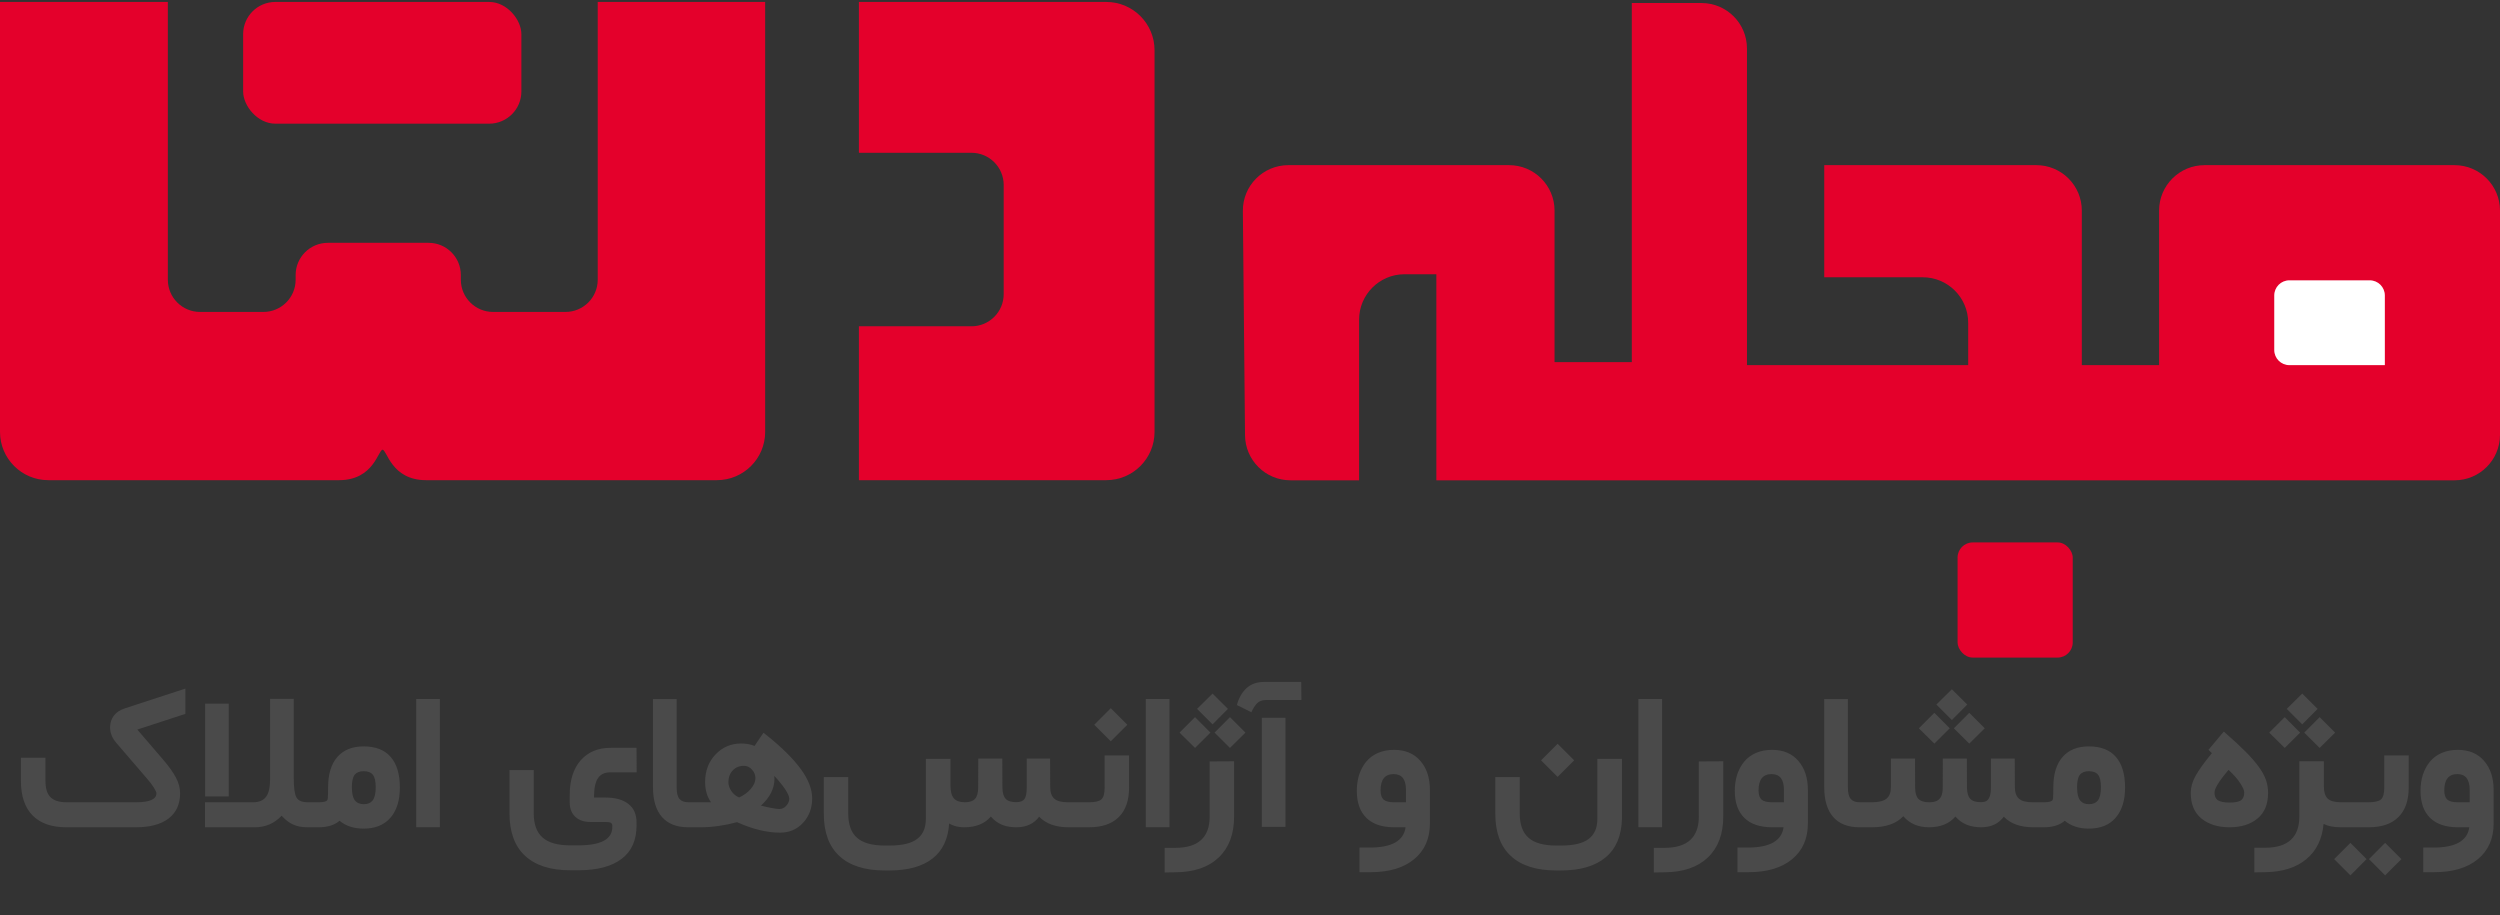
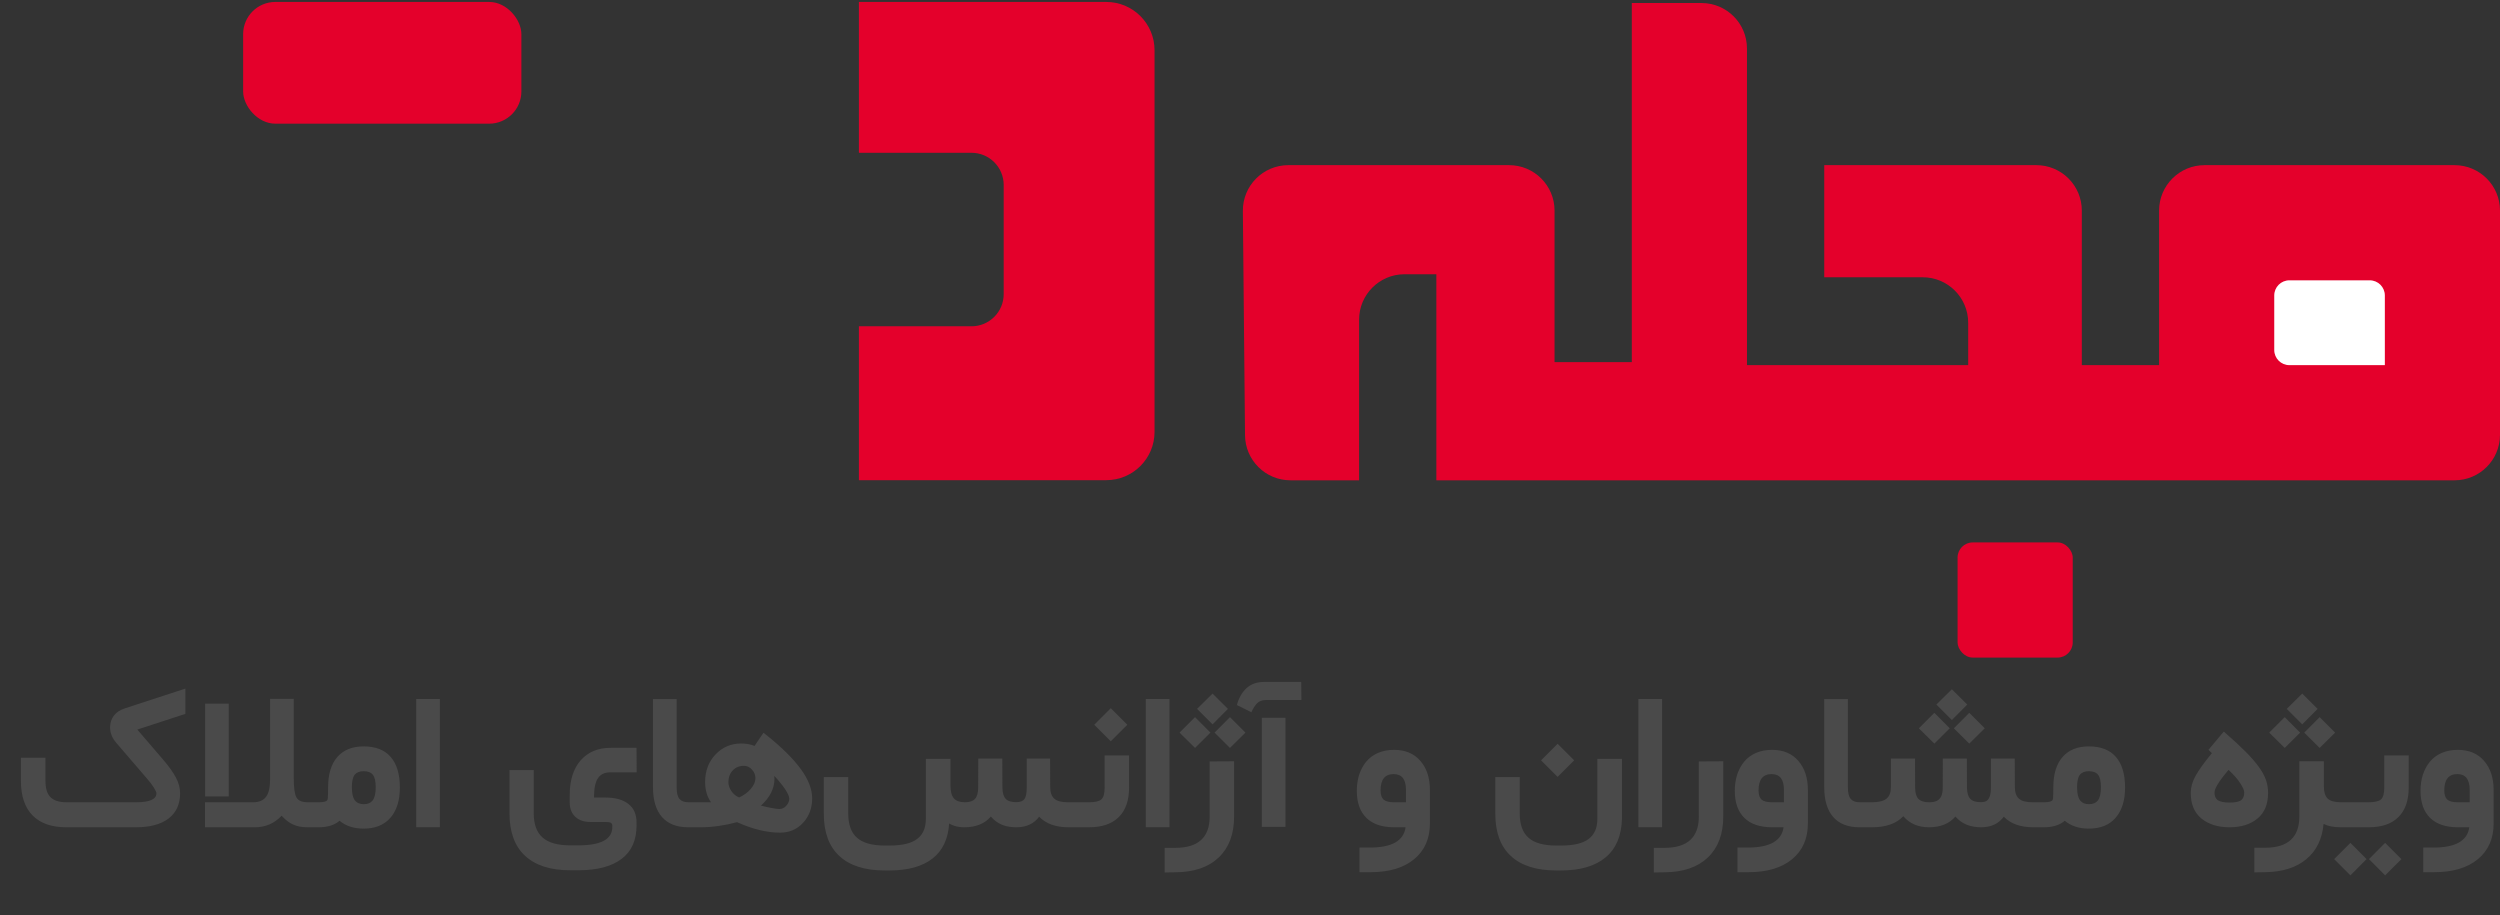
<svg xmlns="http://www.w3.org/2000/svg" width="825" height="302" viewBox="0 0 825 302" fill="none">
  <rect x="0" y="0" width="825" height="302" fill="#333333" stroke="none" />
  <rect x="80.236" y="0.642" width="91.82" height="40.171" rx="10.627" fill="#E4002B" />
  <rect x="646" y="179" width="38" height="38" rx="5" fill="#E4002B" />
  <path d="M283.441 0.642H365.059C373.863 0.642 381 7.779 381 16.583V142.516C381 151.32 373.863 158.457 365.059 158.457H283.441V107.678H320.593C326.463 107.678 331.221 102.92 331.221 97.051V61.048C331.221 55.179 326.463 50.421 320.593 50.421H283.441V0.642Z" fill="#E4002B" />
-   <path d="M55.388 0.642H0V142.516C0 151.32 7.137 158.457 15.941 158.457H111.906C123.383 158.457 124.818 148.415 126.253 148.415C127.687 148.415 129.122 158.457 140.6 158.457H236.564C245.368 158.457 252.505 151.32 252.505 142.516V0.642H197.248V92.312C197.248 98.181 192.49 102.939 186.621 102.939H162.704C156.835 102.939 152.077 98.181 152.077 92.312V90.761C152.077 84.892 147.319 80.134 141.45 80.134H108.186C102.317 80.134 97.559 84.892 97.559 90.761V92.312C97.559 98.181 92.801 102.939 86.931 102.939H66.015C60.146 102.939 55.388 98.181 55.388 92.312V0.642Z" fill="#E4002B" />
  <path d="M448.5 105.5V158.5H425.856C417.628 158.5 410.936 151.872 410.857 143.644L410.146 69.644C410.065 61.304 416.804 54.5 425.145 54.5H498C506.284 54.5 513 61.216 513 69.5V119.5H538.5V1H561.5C569.784 1 576.5 7.716 576.5 16V120.5H649.5V106.5C649.5 98.216 642.784 91.5 634.5 91.5H602V54.5H672C680.284 54.5 687 61.216 687 69.5V120.5H712.5V69.5C712.5 61.216 719.216 54.5 727.5 54.5H810C818.284 54.5 825 61.216 825 69.5V143.5C825 151.784 818.284 158.5 810 158.5H474V90.5H463.5C455.216 90.5 448.5 97.216 448.5 105.5Z" fill="#E4002B" />
-   <path d="M750.5 97.5V115.5C750.5 118.261 752.739 120.5 755.5 120.5H787V97.5C787 94.739 784.761 92.5 782 92.5H755.5C752.739 92.5 750.5 94.739 750.5 97.5Z" fill="white" />
+   <path d="M750.5 97.5V115.5C750.5 118.261 752.739 120.5 755.5 120.5H787V97.5C787 94.739 784.761 92.5 782 92.5H755.5C752.739 92.5 750.5 94.739 750.5 97.5" fill="white" />
  <path d="M45.308 240.754L53.813 250.656C55.739 252.899 57.157 254.888 58.066 256.623C58.976 258.337 59.431 260.051 59.431 261.765C59.431 265.383 58.162 268.165 55.623 270.112C53.084 272.037 49.508 273 44.895 273H21.885C17.018 273 13.305 271.699 10.745 269.096C8.184 266.472 6.904 262.674 6.904 257.702V251.323V250.053H8.174H13.728H14.998V251.323V257.67C14.998 260.146 15.548 261.944 16.648 263.066C17.769 264.187 19.547 264.748 21.98 264.748H44.959C49.402 264.748 51.623 263.754 51.623 261.765C51.623 261.468 51.349 260.865 50.798 259.956C50.248 259.046 49.444 257.988 48.386 256.782L38.42 245.197C37.024 243.589 36.326 241.875 36.326 240.056C36.347 238.532 36.759 237.242 37.563 236.184C38.389 235.104 39.531 234.322 40.991 233.835L61.177 227.233V228.979V234.66V235.581L45.308 240.754ZM102.246 273H101.453C99.57 273 97.961 272.683 96.628 272.048C95.295 271.413 94.068 270.461 92.947 269.191C90.535 271.73 87.594 273 84.124 273H68.921H67.651V271.73V266.018V264.748H68.921H83.584C85.467 264.748 86.864 264.156 87.773 262.971C88.683 261.786 89.138 259.797 89.138 257.004V231.899V230.629H90.408H95.676H96.946V231.899V257.036C96.946 260.061 97.242 262.103 97.835 263.161C98.448 264.219 99.675 264.748 101.516 264.748H102.246C102.479 264.748 102.669 265.192 102.817 266.081C102.965 266.97 103.04 267.827 103.04 268.652V269.001C103.04 269.868 102.965 270.757 102.817 271.667C102.69 272.556 102.5 273 102.246 273ZM68.953 232.216H74.221H75.491V233.486V261.542V262.812H74.221H68.953H67.683V261.542V233.486V232.216H68.953ZM101.929 264.748H105.134C106.002 264.748 106.668 264.685 107.134 264.558C107.599 264.41 107.885 264.251 107.991 264.082C108.097 263.912 108.16 263.68 108.181 263.383C108.245 262.452 108.276 261.267 108.276 259.829C108.276 255.47 109.292 252.127 111.323 249.799C113.376 247.472 116.264 246.308 119.988 246.308C123.923 246.308 126.896 247.461 128.906 249.768C130.938 252.074 131.953 255.449 131.953 259.892C131.953 264.145 130.916 267.467 128.843 269.858C126.769 272.249 123.818 273.444 119.988 273.444C116.75 273.444 114.106 272.577 112.053 270.842C110.403 272.281 108.118 273 105.198 273H101.929C101.675 273 101.484 272.556 101.357 271.667C101.209 270.757 101.135 269.868 101.135 269.001V268.652C101.135 267.827 101.209 266.97 101.357 266.081C101.506 265.192 101.696 264.748 101.929 264.748ZM117.1 264.113C117.756 264.96 118.739 265.383 120.051 265.383C121.363 265.383 122.347 264.96 123.003 264.113C123.659 263.246 123.987 261.796 123.987 259.765C123.987 257.819 123.669 256.454 123.035 255.671C122.421 254.888 121.416 254.497 120.02 254.497C118.665 254.497 117.671 254.888 117.036 255.671C116.423 256.454 116.116 257.819 116.116 259.765C116.116 261.796 116.444 263.246 117.1 264.113ZM138.618 230.661H143.887H145.156V231.931V271.699V272.968H143.887H138.618H137.349V271.699V231.931V230.661H138.618ZM188.003 262.463C188.003 257.512 189.209 253.661 191.621 250.91C194.054 248.16 197.334 246.784 201.46 246.784H208.792H210.061V248.054L210.093 253.608V254.877H208.823H201.301C199.587 254.877 198.297 255.47 197.429 256.655C196.562 257.819 196.096 259.755 196.033 262.463V263.193H199.841C203.057 263.193 205.565 263.891 207.363 265.288C209.162 266.684 210.061 268.736 210.061 271.445V272.365C210.061 277.274 208.411 280.966 205.11 283.442C201.83 285.939 197.069 287.187 190.828 287.187H188.162C181.645 287.187 176.672 285.59 173.245 282.395C169.838 279.221 168.135 274.555 168.135 268.398V255.385V254.116H169.404H174.863H176.133V255.385V268.398C176.133 271.995 177.096 274.65 179.021 276.364C180.968 278.099 184.014 278.967 188.162 278.967H190.828C198.318 278.967 202.063 276.957 202.063 272.937V272.556C202.063 272.09 201.925 271.762 201.65 271.572C201.396 271.36 200.793 271.254 199.841 271.254H194.827C192.732 271.254 191.071 270.683 189.844 269.541C188.617 268.398 188.003 266.8 188.003 264.748V262.463ZM228.564 273H227.104C223.317 273 220.429 271.868 218.44 269.604C216.472 267.319 215.488 264.06 215.488 259.829V231.962V230.693H216.758H222.026H223.296V231.962V259.86C223.296 261.638 223.603 262.897 224.216 263.637C224.851 264.378 225.846 264.748 227.2 264.748H228.564C228.797 264.748 228.988 265.192 229.136 266.081C229.284 266.97 229.358 267.827 229.358 268.652V269.001C229.358 269.868 229.284 270.757 229.136 271.667C229.009 272.556 228.818 273 228.564 273ZM228.215 264.748H234.626C233.336 262.907 232.69 260.675 232.69 258.051C232.69 254.412 233.833 251.386 236.118 248.974C238.424 246.562 241.239 245.356 244.561 245.356C246.19 245.356 247.671 245.62 249.004 246.149L251.194 242.912L251.956 241.801L253.035 242.658C258.049 246.678 261.794 250.392 264.27 253.798C266.767 257.205 268.015 260.432 268.015 263.479C268.015 266.674 267.01 269.361 265 271.54C262.99 273.698 260.472 274.777 257.446 274.777C253.088 274.777 248.348 273.624 243.228 271.318C239.038 272.439 235.039 273 231.23 273H228.215C227.961 273 227.771 272.556 227.644 271.667C227.496 270.757 227.422 269.868 227.422 269.001V268.652C227.422 267.827 227.496 266.97 227.644 266.081C227.792 265.192 227.983 264.748 228.215 264.748ZM243.894 263.161C245.417 262.484 246.698 261.553 247.734 260.368C248.771 259.183 249.29 257.998 249.29 256.813C249.29 255.734 248.909 254.782 248.147 253.957C247.406 253.132 246.518 252.719 245.481 252.719C244 252.719 242.773 253.227 241.799 254.243C240.847 255.258 240.371 256.549 240.371 258.115C240.371 259.088 240.699 260.072 241.355 261.066C242.032 262.04 242.878 262.738 243.894 263.161ZM255.51 256.02C255.553 256.337 255.574 256.655 255.574 256.972C255.574 260.209 254.082 263.172 251.099 265.859C254.124 266.599 256.156 266.97 257.192 266.97C258.081 266.97 258.843 266.61 259.478 265.891C260.133 265.15 260.461 264.399 260.461 263.637C260.461 262.177 258.811 259.638 255.51 256.02ZM353.264 273H352.629C348.398 273 345.16 271.836 342.917 269.509C341.204 271.836 338.707 273 335.427 273C334.2 273 333.068 272.873 332.031 272.619C330.994 272.344 330.053 271.942 329.207 271.413C328.381 270.884 327.641 270.228 326.985 269.445C325.948 270.673 324.689 271.572 323.208 272.143C321.748 272.714 320.087 273 318.225 273C317.611 273 317.019 272.958 316.448 272.873C315.876 272.788 315.316 272.651 314.766 272.46C314.215 272.27 313.697 272.037 313.21 271.762C312.893 276.883 311.052 280.744 307.688 283.347C304.324 285.949 299.616 287.25 293.564 287.25H291.946C285.408 287.25 280.425 285.664 276.997 282.49C273.569 279.337 271.855 274.682 271.855 268.525V257.702V256.433H273.125H278.647H279.917V257.702V268.493C279.917 272.09 280.88 274.746 282.805 276.459C284.752 278.173 287.799 279.03 291.946 279.03H293.564C297.733 279.03 300.769 278.3 302.673 276.84C304.578 275.402 305.53 273.201 305.53 270.239V251.704V250.434H306.799H312.385H313.655V251.704V259.13C313.655 261.183 314.036 262.632 314.797 263.479C315.559 264.325 316.765 264.748 318.416 264.748C319.939 264.748 321.05 264.378 321.748 263.637C322.446 262.875 322.795 261.627 322.795 259.892L322.827 251.608V250.339H324.097H329.492H330.762V251.608L330.793 259.829C330.815 261.606 331.174 262.865 331.873 263.605C332.571 264.346 333.724 264.716 335.332 264.716C336.644 264.716 337.554 264.378 338.062 263.701C338.569 263.002 338.823 261.733 338.823 259.892V251.608V250.339H340.093H345.266H346.536V251.608L346.567 259.797C346.589 261.532 347.043 262.791 347.932 263.574C348.821 264.357 350.302 264.748 352.375 264.748H353.264C353.497 264.748 353.687 265.192 353.835 266.081C353.984 266.97 354.058 267.827 354.058 268.652V269.001C354.058 269.868 353.984 270.757 353.835 271.667C353.708 272.556 353.518 273 353.264 273ZM352.947 264.748H359.39C361.379 264.748 362.733 264.431 363.452 263.796C364.172 263.161 364.531 261.86 364.531 259.892V250.561V249.292H365.801H371.323H372.593V250.561V259.924C372.593 264.156 371.461 267.393 369.197 269.636C366.933 271.879 363.653 273 359.358 273H352.947C352.693 273 352.502 272.556 352.375 271.667C352.227 270.757 352.153 269.868 352.153 269.001V268.652C352.153 267.827 352.227 266.97 352.375 266.081C352.524 265.192 352.714 264.748 352.947 264.748ZM361.104 239.167L366.562 233.708L372.021 239.167L366.562 244.626L361.104 239.167ZM379.385 230.661H384.653H385.923V231.931V271.699V272.968H384.653H379.385H378.115V271.699V231.931V230.661H379.385ZM395.032 233.93L400.142 228.884L405.22 233.93L400.142 239.04L395.032 233.93ZM400.808 241.77L405.886 236.66L410.996 241.77L405.886 246.816L400.808 241.77ZM389.255 241.77L394.365 236.66L399.443 241.77L394.365 246.816L389.255 241.77ZM387.827 279.792C395.402 279.792 399.189 276.354 399.189 269.477V252.529V251.259H400.459L405.981 251.228H407.251V252.497V269.477C407.251 275.232 405.569 279.718 402.205 282.934C398.84 286.171 394.069 287.811 387.891 287.854L385.637 287.885L384.336 287.917V286.616V281.062V279.792H385.605H387.827ZM417.661 236.882H422.93H424.199V237.961V271.794V272.873H422.93H417.661H416.392V271.794V237.961V236.882H417.661ZM417.09 225.043H429.404L429.468 231.01H417.725C416.519 231.01 415.566 231.359 414.868 232.058C414.17 232.735 413.535 233.729 412.964 235.041L408.171 232.661C408.806 230.312 409.864 228.461 411.345 227.106C412.826 225.731 414.741 225.043 417.09 225.043ZM471.87 260.686V271.73C471.87 276.724 470.146 280.649 466.697 283.505C463.248 286.383 458.434 287.822 452.256 287.822H449.907H448.638V286.552V280.966V279.697H449.907H452.065C459.302 279.697 463.227 277.465 463.84 273H460.063C456.086 273 453.039 271.974 450.923 269.921C448.807 267.848 447.749 264.864 447.749 260.971C447.749 259.067 448.003 257.311 448.511 255.703C449.04 254.073 449.801 252.645 450.796 251.418C451.812 250.17 453.102 249.196 454.668 248.498C456.255 247.8 458.043 247.451 460.032 247.451C463.735 247.451 466.633 248.667 468.728 251.101C470.823 253.513 471.87 256.708 471.87 260.686ZM455.588 260.844C455.588 262.241 455.916 263.246 456.572 263.859C457.249 264.452 458.403 264.748 460.032 264.748H463.967V260.654C463.967 257.184 462.613 255.449 459.905 255.449C457.027 255.449 455.588 257.247 455.588 260.844ZM508.56 250.91L514.019 245.451L519.478 250.91L514.019 256.369L508.56 250.91ZM535.251 251.704V270.08C535.125 275.729 533.337 280.004 529.888 282.902C526.439 285.801 521.53 287.25 515.161 287.25H513.542C507.004 287.25 502.021 285.664 498.594 282.49C495.166 279.337 493.452 274.682 493.452 268.525V257.702V256.433H494.722H500.244H501.514V257.702V268.493C501.514 272.09 502.476 274.746 504.402 276.459C506.348 278.173 509.395 279.03 513.542 279.03H515.161C519.329 279.03 522.366 278.3 524.27 276.84C526.174 275.402 527.126 273.201 527.126 270.239V251.704V250.434H528.396H533.982H535.251V251.704ZM541.948 230.661H547.217H548.486V231.931V271.699V272.968H547.217H541.948H540.679V271.699V231.931V230.661H541.948ZM549.248 279.792C556.823 279.792 560.61 276.354 560.61 269.477V252.529V251.259H561.88L567.402 251.228H568.672V252.497V269.477C568.672 275.232 566.99 279.718 563.625 282.934C560.261 286.171 555.49 287.811 549.312 287.854L547.058 287.885L545.757 287.917V286.616V281.062V279.792H547.026H549.248ZM596.602 260.686V271.73C596.602 276.724 594.877 280.649 591.428 283.505C587.979 286.383 583.166 287.822 576.987 287.822H574.639H573.369V286.552V280.966V279.697H574.639H576.797C584.033 279.697 587.958 277.465 588.572 273H584.795C580.817 273 577.77 271.974 575.654 269.921C573.538 267.848 572.48 264.864 572.48 260.971C572.48 259.067 572.734 257.311 573.242 255.703C573.771 254.073 574.533 252.645 575.527 251.418C576.543 250.17 577.834 249.196 579.399 248.498C580.986 247.8 582.774 247.451 584.763 247.451C588.466 247.451 591.365 248.667 593.459 251.101C595.554 253.513 596.602 256.708 596.602 260.686ZM580.32 260.844C580.32 262.241 580.648 263.246 581.304 263.859C581.981 264.452 583.134 264.748 584.763 264.748H588.699V260.654C588.699 257.184 587.345 255.449 584.636 255.449C581.759 255.449 580.32 257.247 580.32 260.844ZM615.073 273H613.613C609.826 273 606.938 271.868 604.949 269.604C602.981 267.319 601.997 264.06 601.997 259.829V231.962V230.693H603.267H608.535H609.805V231.962V259.86C609.805 261.638 610.111 262.897 610.725 263.637C611.36 264.378 612.354 264.748 613.708 264.748H615.073C615.306 264.748 615.496 265.192 615.645 266.081C615.793 266.97 615.867 267.827 615.867 268.652V269.001C615.867 269.868 615.793 270.757 615.645 271.667C615.518 272.556 615.327 273 615.073 273ZM639.004 232.502L644.114 227.456L649.192 232.502L644.114 237.612L639.004 232.502ZM644.78 240.341L649.858 235.231L654.968 240.341L649.858 245.388L644.78 240.341ZM633.228 240.341L638.337 235.231L643.416 240.341L638.337 245.388L633.228 240.341ZM671.599 273H670.964C666.733 273 663.495 271.836 661.252 269.509C659.539 271.836 657.042 273 653.762 273C650.102 273 647.277 271.815 645.288 269.445C643.278 271.815 640.358 273 636.528 273C632.995 273 630.181 271.783 628.086 269.35C625.822 271.783 622.362 273 617.708 273H614.724C614.47 273 614.28 272.556 614.153 271.667C614.005 270.757 613.931 269.868 613.931 269.001V268.652C613.931 267.827 614.005 266.97 614.153 266.081C614.301 265.192 614.491 264.748 614.724 264.748H617.739C619.961 264.748 621.558 264.357 622.532 263.574C623.505 262.77 623.992 261.532 623.992 259.86V251.608V250.339H625.261H630.688H631.958V251.608L631.99 259.924C632.011 261.659 632.371 262.897 633.069 263.637C633.788 264.378 634.984 264.748 636.655 264.748C637.692 264.748 638.528 264.589 639.163 264.272C639.819 263.955 640.305 263.436 640.623 262.717C640.94 261.997 641.099 261.056 641.099 259.892L641.13 251.608V250.339H642.4H647.795H649.065V251.608L649.097 259.829C649.118 261.606 649.478 262.865 650.176 263.605C650.874 264.346 652.038 264.716 653.667 264.716C654.45 264.716 655.074 264.579 655.54 264.304C656.005 264.007 656.365 263.51 656.619 262.812C656.873 262.093 657 261.119 657 259.892V251.608V250.339H658.269H663.601H664.871V251.608L664.902 259.797C664.924 261.532 665.378 262.791 666.267 263.574C667.156 264.357 668.637 264.748 670.71 264.748H671.599C671.832 264.748 672.022 265.192 672.17 266.081C672.319 266.97 672.393 267.827 672.393 268.652V269.001C672.393 269.868 672.319 270.757 672.17 271.667C672.043 272.556 671.853 273 671.599 273ZM671.25 264.748H674.456C675.323 264.748 675.99 264.685 676.455 264.558C676.921 264.41 677.206 264.251 677.312 264.082C677.418 263.912 677.481 263.68 677.502 263.383C677.566 262.452 677.598 261.267 677.598 259.829C677.598 255.47 678.613 252.127 680.645 249.799C682.697 247.472 685.585 246.308 689.309 246.308C693.245 246.308 696.217 247.461 698.228 249.768C700.259 252.074 701.274 255.449 701.274 259.892C701.274 264.145 700.238 267.467 698.164 269.858C696.09 272.249 693.139 273.444 689.309 273.444C686.072 273.444 683.427 272.577 681.375 270.842C679.724 272.281 677.439 273 674.519 273H671.25C670.996 273 670.806 272.556 670.679 271.667C670.531 270.757 670.457 269.868 670.457 269.001V268.652C670.457 267.827 670.531 266.97 670.679 266.081C670.827 265.192 671.017 264.748 671.25 264.748ZM686.421 264.113C687.077 264.96 688.061 265.383 689.373 265.383C690.684 265.383 691.668 264.96 692.324 264.113C692.98 263.246 693.308 261.796 693.308 259.765C693.308 257.819 692.991 256.454 692.356 255.671C691.742 254.888 690.737 254.497 689.341 254.497C687.987 254.497 686.992 254.888 686.357 255.671C685.744 256.454 685.437 257.819 685.437 259.765C685.437 261.796 685.765 263.246 686.421 264.113ZM730.791 261.606C730.791 262.749 731.161 263.574 731.902 264.082C732.664 264.589 733.965 264.843 735.806 264.843C737.625 264.843 738.874 264.589 739.551 264.082C740.249 263.574 740.598 262.706 740.598 261.479C740.598 260.823 740.164 259.829 739.297 258.496C738.451 257.163 737.16 255.681 735.425 254.052C734.24 255.449 733.298 256.644 732.6 257.639C731.923 258.633 731.447 259.437 731.172 260.051C730.918 260.643 730.791 261.162 730.791 261.606ZM735.774 273C731.944 273 728.844 272.037 726.475 270.112C724.126 268.186 722.952 265.362 722.952 261.638C722.952 259.797 723.481 257.924 724.539 256.02C725.597 254.116 727.395 251.619 729.934 248.53L729.648 248.276L728.792 247.451L729.553 246.53L733.013 242.404L733.87 241.42L734.822 242.277C737.382 244.52 739.466 246.456 741.074 248.085C742.703 249.715 744.1 251.312 745.264 252.878C746.427 254.444 747.253 255.925 747.739 257.321C748.226 258.718 748.469 260.167 748.469 261.669C748.469 265.372 747.306 268.186 744.978 270.112C742.651 272.037 739.583 273 735.774 273ZM754.626 233.93L759.736 228.884L764.814 233.93L759.736 239.04L754.626 233.93ZM760.403 241.77L765.481 236.66L770.591 241.77L765.481 246.816L760.403 241.77ZM748.85 241.77L753.96 236.66L759.038 241.77L753.96 246.816L748.85 241.77ZM772.939 273H772.432C770.104 273 768.221 272.63 766.782 271.889C766.317 276.904 764.412 280.786 761.069 283.537C757.747 286.309 753.23 287.737 747.517 287.822L745.232 287.854L743.931 287.885V286.584V281.03V279.76H745.2H747.422C754.997 279.76 758.784 276.322 758.784 269.445V252.497V251.228H760.054H765.608H766.877V252.497V259.575C766.877 261.394 767.301 262.717 768.147 263.542C769.014 264.346 770.443 264.748 772.432 264.748H772.939C773.172 264.748 773.363 265.192 773.511 266.081C773.659 266.97 773.733 267.827 773.733 268.652V269.001C773.733 269.868 773.659 270.757 773.511 271.667C773.384 272.556 773.193 273 772.939 273ZM781.763 283.505L787.095 278.142L792.458 283.505C792.332 283.632 792.205 283.77 792.078 283.918C791.803 284.193 791.062 284.923 789.856 286.108C788.65 287.314 787.729 288.234 787.095 288.869L781.763 283.505ZM770.273 283.505L775.637 278.142L780.969 283.505L775.637 288.869L770.273 283.505ZM772.686 264.748H781.667C783.656 264.748 785.011 264.431 785.73 263.796C786.449 263.161 786.809 261.86 786.809 259.892V250.561V249.292H788.079H793.601H794.871V250.561V259.924C794.871 264.156 793.739 267.393 791.475 269.636C789.232 271.879 785.973 273 781.699 273H772.686C772.432 273 772.241 272.556 772.114 271.667C771.966 270.757 771.892 269.868 771.892 269.001V268.652C771.892 267.827 771.966 266.97 772.114 266.081C772.262 265.192 772.453 264.748 772.686 264.748ZM822.896 260.686V271.73C822.896 276.724 821.171 280.649 817.722 283.505C814.273 286.383 809.46 287.822 803.281 287.822H800.933H799.663V286.552V280.966V279.697H800.933H803.091C810.327 279.697 814.252 277.465 814.866 273H811.089C807.111 273 804.064 271.974 801.948 269.921C799.832 267.848 798.774 264.864 798.774 260.971C798.774 259.067 799.028 257.311 799.536 255.703C800.065 254.073 800.827 252.645 801.821 251.418C802.837 250.17 804.128 249.196 805.693 248.498C807.28 247.8 809.068 247.451 811.057 247.451C814.76 247.451 817.659 248.667 819.753 251.101C821.848 253.513 822.896 256.708 822.896 260.686ZM806.614 260.844C806.614 262.241 806.942 263.246 807.598 263.859C808.275 264.452 809.428 264.748 811.057 264.748H814.993V260.654C814.993 257.184 813.639 255.449 810.93 255.449C808.053 255.449 806.614 257.247 806.614 260.844Z" fill="#4A4A4A" />
</svg>